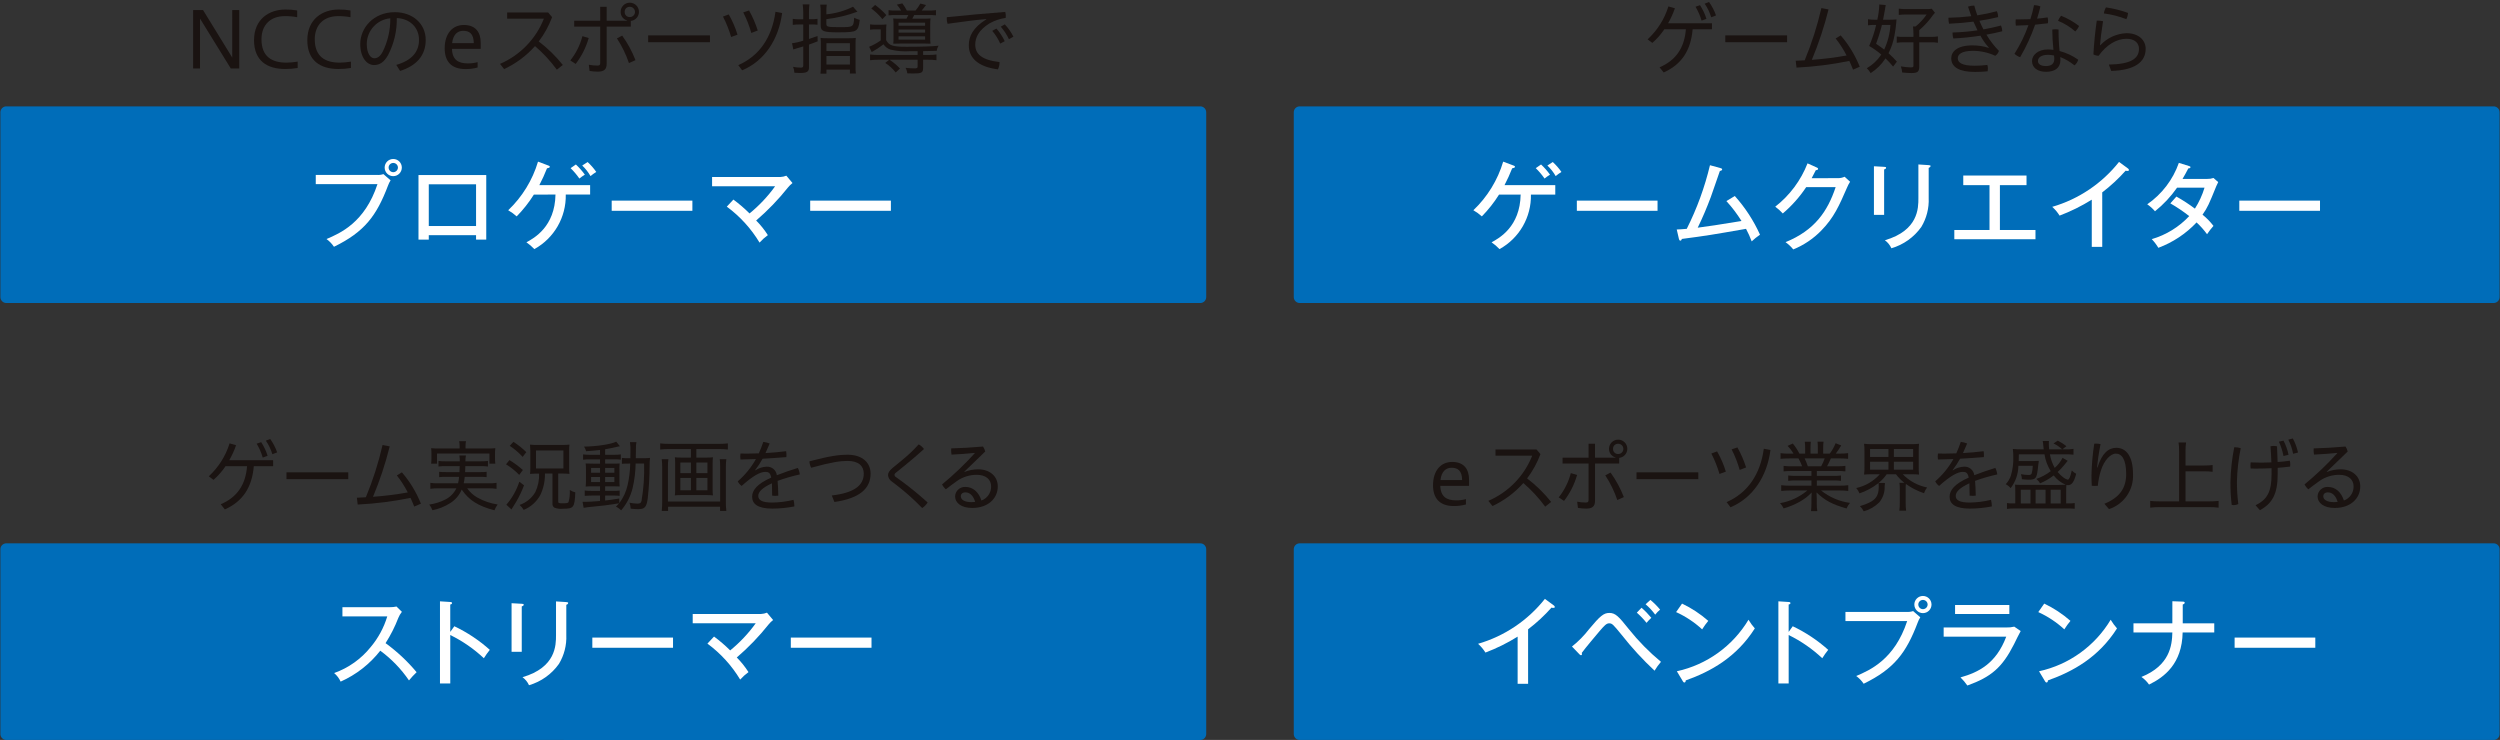
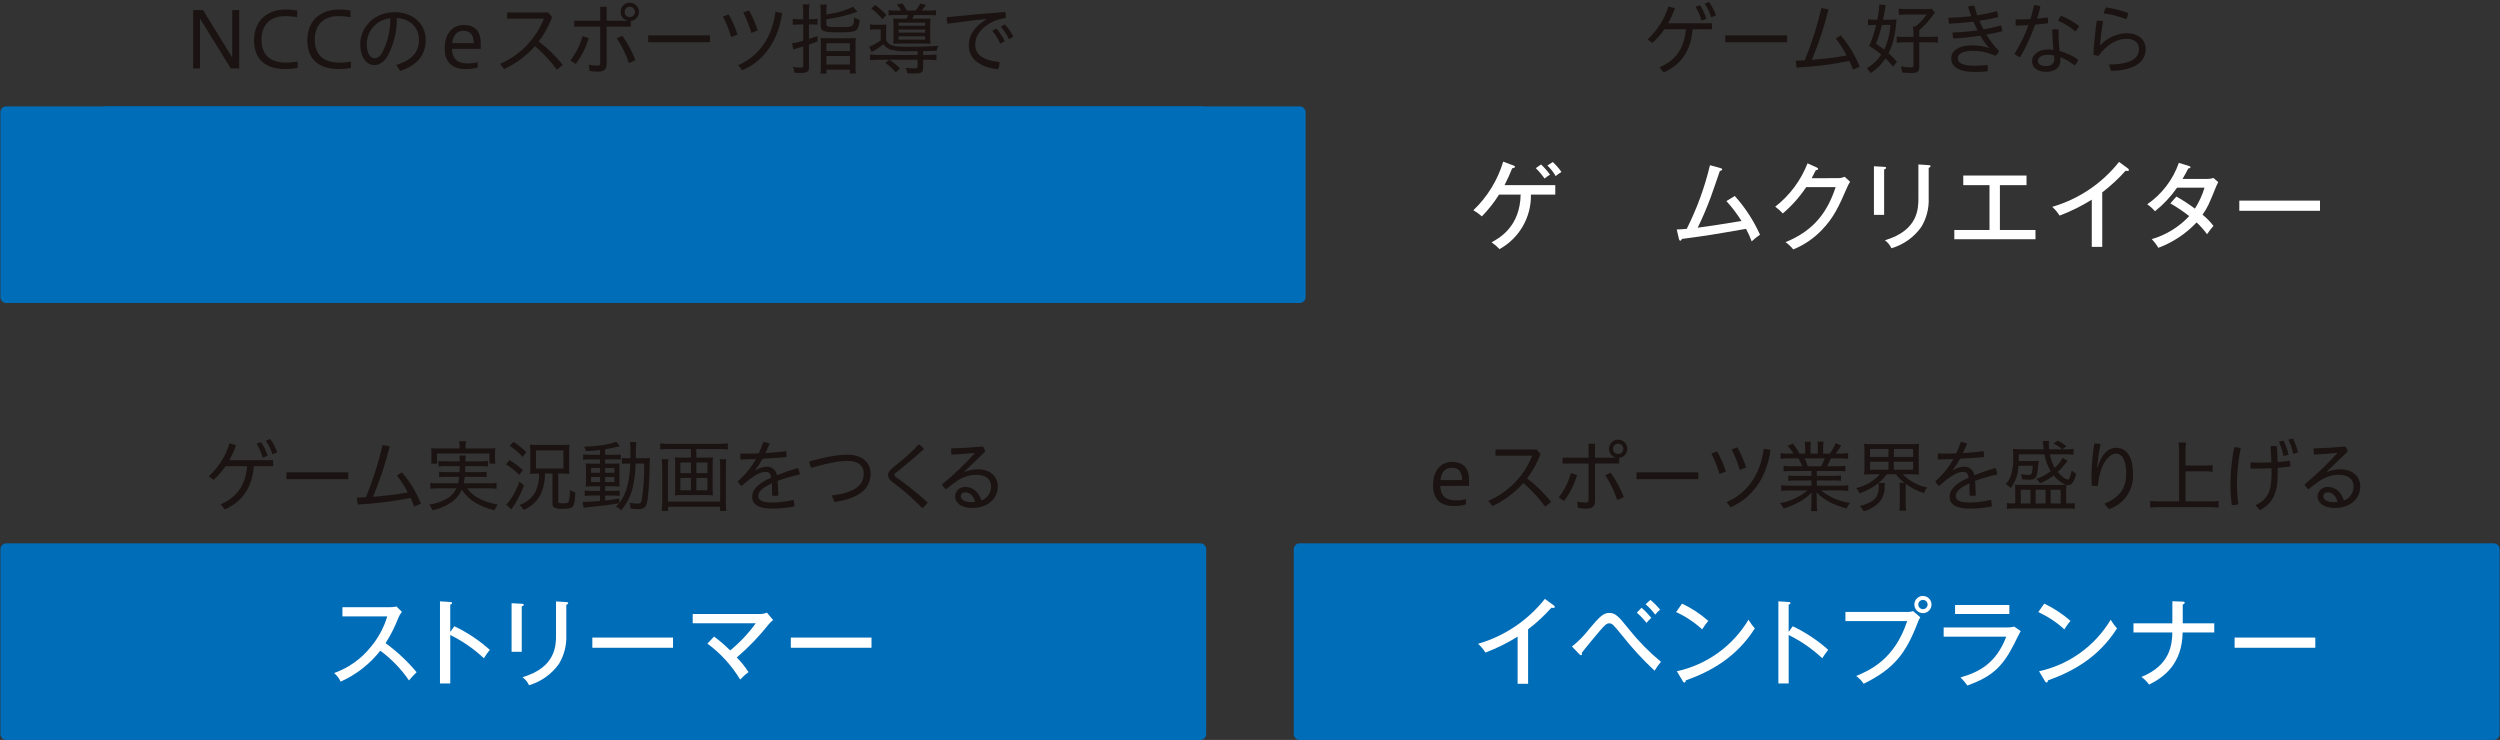
<svg xmlns="http://www.w3.org/2000/svg" id="_レイヤー_1" data-name="レイヤー_1" version="1.1" viewBox="0 0 598 177">
  <rect x="0" y="0" width="598" height="177" fill="#333333" stroke="none" />
  <defs>
    <style>
      .st0 {
        fill: #006db9;
      }

      .st1 {
        fill: #fff;
      }

      .st2 {
        fill: #1a1311;
      }
    </style>
  </defs>
  <g id="_グループ_3113" data-name="グループ_3113">
    <path id="_長方形_1831" data-name="長方形_1831" class="st0" d="M1.513,25.444h285.595c.783,0,1.418.635,1.418,1.418v44.2c0,.783-.635,1.418-1.418,1.418H1.513c-.782,0-1.416-.634-1.417-1.416V26.861c0-.783.634-1.417,1.417-1.417Z" />
    <path id="_パス_2813" data-name="パス_2813" class="st1" d="M90.158,41.846c.527.037,1.056-.031,1.556-.2l1.719,1.49c-.262.402-.474.834-.633,1.287-2.733,7.2-5.6,11.038-12.916,14.607-.479-.718-1.083-1.346-1.782-1.852,3.272-1.4,9.165-3.929,12.19-13.138h-14.762v-2.191l14.628-.003ZM96.116,40.062c.011,1.134-.9,2.063-2.034,2.074-1.134.011-2.063-.9-2.074-2.034s.9-2.063,2.034-2.074c.007,0,.013,0,.02,0,1.127-.003,2.046.905,2.055,2.032M92.957,40.06c-.009.614.48,1.118,1.094,1.128.002,0,.004,0,.006,0,.623,0,1.128-.505,1.13-1.128-.018-.617-.534-1.103-1.151-1.084-.591.018-1.066.493-1.084,1.084" />
    <path id="_パス_2814" data-name="パス_2814" class="st1" d="M102.563,56.254v1.063h-2.46v-15.447h16.21v15.443h-2.439v-1.059h-11.311ZM113.875,44.085h-11.312v9.98h11.311v-9.98Z" />
    <path id="_パス_2815" data-name="パス_2815" class="st1" d="M127.705,46.543c-1.179,1.881-2.557,3.63-4.111,5.216-.625-.559-1.306-1.051-2.032-1.469,3.351-3.187,5.81-7.196,7.133-11.628l2.462.927c.135.044.362.135.362.315,0,.224-.451.315-.677.362-.536,1.371-1.147,2.712-1.829,4.017h12.145v2.258h-5.825c.117,5.41-2.779,10.437-7.518,13.049-.571-.609-1.206-1.155-1.894-1.628,1.806-.993,6.818-3.7,6.953-11.422l-5.169.003ZM137.751,39.343c.794.739,1.513,1.556,2.144,2.438-.459.275-.897.584-1.31.925-.619-.893-1.322-1.725-2.1-2.483l1.266-.88ZM140.551,38.757c.78.708,1.477,1.504,2.076,2.371-.483.296-.943.628-1.376.993-.533-.936-1.202-1.787-1.985-2.527l1.285-.837Z" />
    <rect id="_長方形_1832" data-name="長方形_1832" class="st1" x="146.317" y="47.989" width="19.302" height="2.436" />
    <path id="_パス_2816" data-name="パス_2816" class="st1" d="M175.431,47.737c1.365,1.011,2.656,2.119,3.861,3.317,2.315-1.889,4.372-4.074,6.117-6.5h-15.079v-2.217h16.345c.488-.023.968-.128,1.42-.313l1.469,1.759c-.4.313-.763.669-1.084,1.063-2.28,2.869-4.827,5.514-7.609,7.9,1.06,1.06,1.999,2.233,2.8,3.5-.723.523-1.389,1.12-1.988,1.782-2.02-3.355-4.682-6.277-7.834-8.6l1.582-1.691Z" />
    <rect id="_長方形_1833" data-name="長方形_1833" class="st1" x="193.798" y="47.989" width="19.302" height="2.436" />
    <path id="_パス_2817" data-name="パス_2817" class="st2" d="M46.193,16.374V2.408h2.377l6.983,11.364V2.408h1.672v13.966h-2.023l-7.355-11.923v11.923h-1.654Z" />
    <path id="_パス_2818" data-name="パス_2818" class="st2" d="M71.202,16.262c-.994.169-2.002.249-3.01.241-4.327,0-7.427-2-7.427-6.89,0-5.05,3.622-7.334,7.5-7.334.946-.013,1.892.061,2.824.222v1.615c-.979-.182-1.974-.269-2.97-.258-3.418,0-5.573,2.1-5.573,5.533,0,4.2,2.544,5.59,5.963,5.59.902-.009,1.803-.09,2.692-.243v1.524Z" />
    <path id="_パス_2819" data-name="パス_2819" class="st2" d="M83.948,16.262c-.994.169-2.002.249-3.01.241-4.327,0-7.427-2-7.427-6.89,0-5.05,3.622-7.334,7.5-7.334.946-.013,1.892.061,2.824.222v1.615c-.979-.182-1.974-.269-2.97-.258-3.418,0-5.573,2.1-5.573,5.533,0,4.2,2.544,5.59,5.963,5.59.902-.009,1.803-.09,2.692-.243v1.524Z" />
    <path id="_パス_2820" data-name="パス_2820" class="st2" d="M94.788,15.521c3.656-1.041,5.44-3.084,5.44-5.963,0-3.1-2.305-5.108-5.315-5.237.054,3.073-.661,6.112-2.079,8.839-.984,1.782-2.079,2.4-3.361,2.4-1.744,0-3.3-1.839-3.3-5.033,0-3.863,3.173-7.614,8.283-7.614,4.142,0,7.375,2.656,7.375,6.648,0,3.753-2.269,6.185-6.13,7.408l-.913-1.448ZM93.357,4.377c-3.172.294-5.606,2.944-5.628,6.13,0,2.413.986,3.435,1.8,3.435.688,0,1.357-.373,1.988-1.524,1.245-2.496,1.876-5.252,1.842-8.041" />
    <path id="_パス_2821" data-name="パス_2821" class="st2" d="M114.242,16.15c-.95.259-1.931.385-2.915.373-3.421,0-4.959-1.9-4.959-4.959,0-3.492,1.837-5.59,4.587-5.59,2.862,0,4.03,1.8,4.03,4.233v1.486h-6.873c.074,2.62,1.524,3.473,3.77,3.473.797.014,1.592-.087,2.36-.3v1.284ZM113.332,10.319c-.038-2.284-1.058-2.953-2.544-2.953-1.245,0-2.415.8-2.637,2.953h5.181Z" />
    <path id="_パス_2822" data-name="パス_2822" class="st2" d="M133.195,16.671c-1.519-2.075-3.27-3.969-5.22-5.645-2.061,2.319-4.576,4.191-7.389,5.5l-.986-1.245c4.798-2.063,8.575-5.953,10.495-10.81h-8.785v-1.486h9.807l.946,1.115c-.773,2.084-1.849,4.042-3.194,5.812,2.142,1.632,4.076,3.522,5.757,5.626l-1.431,1.133Z" />
    <path id="_パス_2823" data-name="パス_2823" class="st2" d="M136.415,14.461c1.366-1.711,2.354-3.692,2.9-5.812l1.5.445c-.637,2.246-1.696,4.35-3.12,6.2l-1.28-.833ZM150.015,4.898c-.928-.242-1.571-1.086-1.558-2.045-.011-1.21.96-2.2,2.17-2.212,1.21-.011,2.2.96,2.212,2.17.011,1.125-.832,2.075-1.95,2.198v1.353h-5.774v8.9c0,1.412-.707,1.875-2.119,1.875-.659-.004-1.317-.06-1.968-.167l-.186-1.484c.673.133,1.357.2,2.043.2.485,0,.688-.129.688-.614V6.363h-6.225v-1.41h6.221V1.628h1.546v3.325h4.9v-.055ZM148.828,8.52c1.306,1.812,2.374,3.783,3.177,5.867l-1.562.7c-.706-2.082-1.672-4.067-2.877-5.906l1.262-.661ZM149.423,2.854c-.028.648.474,1.197,1.122,1.225.028.001.056.001.085,0,.677.019,1.241-.514,1.26-1.191.019-.677-.514-1.241-1.191-1.26-.023,0-.047,0-.07,0-.649-.018-1.19.494-1.208,1.143,0,.028,0,.055,0,.083" />
    <rect id="_長方形_1834" data-name="長方形_1834" class="st2" x="155.039" y="8.464" width="14.783" height="1.632" />
    <path id="_パス_2824" data-name="パス_2824" class="st2" d="M174.31,3.447c.881,1.531,1.586,3.157,2.1,4.847l-1.52.557c-.493-1.687-1.147-3.323-1.952-4.885l1.372-.519ZM187.086,3.113c-.834,6.352-4.214,11.46-9.563,13.708l-.929-1.245c4.959-2.157,8.06-6.538,8.9-12.761l1.592.298ZM179.176,2.501c.853,1.523,1.549,3.129,2.079,4.792l-1.541.593c-.474-1.702-1.121-3.351-1.93-4.921l1.392-.464Z" />
    <path id="_パス_2825" data-name="パス_2825" class="st2" d="M192.134,2.891c0-.615-.044-1.23-.131-1.839h1.617c-.08.603-.118,1.211-.112,1.82v1.727h.574c.491.008.983-.023,1.469-.093v1.414c-.494-.052-.99-.077-1.486-.074h-.557v3.474c.631-.205.965-.317,2.043-.7l.036,1.259c-.834.337-1.058.43-2.079.783v5.421c0,1.077-.466,1.376-2.157,1.376-.461,0-.76-.019-1.334-.057-.023-.486-.13-.964-.318-1.412.605.119,1.22.181,1.837.186.466,0,.6-.112.6-.5v-4.57c-.652.2-.69.222-1.431.428-.322.081-.638.181-.948.3l-.3-1.5c.912-.103,1.809-.309,2.675-.612v-3.863h-1.056c-.485-.007-.97.024-1.45.093v-1.45c.479.079.964.116,1.45.112h1.058v-1.723ZM197.667,3.429c2.217-.213,4.376-.829,6.371-1.82l1.058,1.19c-2.397.887-4.891,1.485-7.43,1.782v1.151c0,.688.3.762,3.323.762,3.122,0,3.2-.057,3.325-2.248.424.219.872.387,1.336.5-.165,1.558-.406,2.172-.965,2.544-.574.351-1.393.444-4.362.444-3.342,0-4.013-.279-4.013-1.634v-3.213c.009-.596-.028-1.192-.112-1.782h1.562c-.077.565-.108,1.136-.093,1.706v.618ZM196.349,10.52c.011-.484-.013-.969-.074-1.45.536.062,1.076.088,1.615.076h5.2c.539.013,1.079-.013,1.615-.076-.044.488-.062.979-.055,1.469v5.22c-.025.613,0,1.228.074,1.837h-1.427v-.946h-5.61v.965h-1.431c.071-.597.102-1.199.093-1.8v-5.295ZM197.687,12.209h5.61v-1.875h-5.61v1.875ZM197.687,15.441h5.61v-2.043h-5.61v2.043Z" />
    <path id="_パス_2826" data-name="パス_2826" class="st2" d="M217.723,12.249c-1.589.112-3.185-.019-4.735-.387-.678-.222-1.261-.668-1.653-1.264-.888.695-1.832,1.316-2.822,1.856l-.614-1.264c.979-.395,1.908-.905,2.767-1.52v-2.637h-1.243c-.435-.012-.87.013-1.3.074v-1.283c.466.077.939.108,1.412.093h1.132c.46.007.92-.017,1.376-.074-.066.548-.091,1.1-.074,1.651v2.119c.7,1.3,1.6,1.577,4.864,1.577,3.418,0,6.259-.091,7.671-.258-.235.373-.388.791-.447,1.228-.576.017-.612.017-3.251.072v.91h1.228c.657.012,1.314-.025,1.966-.11v1.374c-.658-.086-1.321-.123-1.985-.112h-1.209v1.949c0,1.152-.353,1.338-2.394,1.338-.464,0-.762,0-1.395-.038-.043-.466-.188-.916-.425-1.319.691.083,1.385.126,2.081.131.686,0,.815-.074.815-.447v-1.616h-6.72c.916.597,1.757,1.302,2.506,2.1l-1.02.946c-.702-.896-1.55-1.669-2.508-2.284l.965-.762h-2.6c-.664-.009-1.329.029-1.988.112v-1.372c.653.086,1.311.122,1.969.11h9.4v-.893h-1.769ZM209.323,1.183c.982.711,1.885,1.527,2.692,2.432l-.948.965c-.767-.962-1.66-1.818-2.654-2.544l.91-.853ZM215.544,2.521c-.29-.505-.633-.978-1.022-1.412l1.319-.3c.405.539.764,1.111,1.075,1.71h2.083c.437-.518.823-1.078,1.151-1.672l1.355.353c-.428.574-.707.946-1.041,1.319h1.617c.602.02,1.204-.011,1.8-.093v1.245c-.598-.062-1.199-.087-1.8-.074h-3.4c-.184.351-.277.555-.464.872h2.637c.891,0,1.338-.019,1.727-.057-.059.506-.084,1.015-.074,1.524v2.956c-.012.521.013,1.042.074,1.56-.373-.019-.836-.038-1.5-.038h-5.645c-.707,0-1.226.019-1.765.038.048-.475.067-.953.057-1.431v-3.12c.012-.496-.013-.993-.074-1.486.409.038.927.057,1.875.057h1.3c.169-.279.318-.571.445-.872h-2.877c-.62-.012-1.241.013-1.858.074v-1.245c.591.081,1.188.112,1.784.093h1.221ZM214.93,6.162h6.352v-.745h-6.349l-.003.745ZM214.93,7.794h6.352v-.724h-6.349l-.003.724ZM214.93,9.466h6.352v-.781h-6.349l-.003.781Z" />
    <path id="_パス_2827" data-name="パス_2827" class="st2" d="M235.892,4.561c-2.229.186-5.738.631-9.231,1.132-.132-.389-.2-.796-.2-1.207-.003-.125.003-.249.017-.373,4.754-.48,9.25-.908,13.987-1.262.117.467.154.95.108,1.429-1.356.192-2.665.633-3.861,1.3-2.544,1.579-3.435,3.342-3.435,5.089,0,2.229,1.5,3.677,5.812,4.178.011.605-.122,1.203-.389,1.746-4.773-.614-6.964-2.75-6.964-5.757,0-2.155,1-4.236,4.176-6.2l-.02-.075ZM238.343,6.828c.802.91,1.471,1.928,1.988,3.025l-1.077.578c-.483-1.104-1.128-2.131-1.913-3.046l1.002-.557ZM240.35,5.828c.827.879,1.522,1.874,2.062,2.953l-1.077.595c-.508-1.083-1.165-2.09-1.952-2.991l.967-.557Z" />
    <path id="_長方形_1835" data-name="長方形_1835" class="st0" d="M1.513,129.964h285.595c.783,0,1.418.635,1.418,1.418v44.2c0,.783-.635,1.418-1.418,1.418H1.513c-.782,0-1.416-.634-1.417-1.416v-44.203c0-.783.634-1.417,1.417-1.417Z" />
    <path id="_パス_2828" data-name="パス_2828" class="st1" d="M81.908,147.45v-2.212h11.4c.516.003,1.031-.049,1.535-.157l1.289,1.264c-.355.445-.644.939-.859,1.467-.811,2.107-1.832,4.126-3.048,6.028,2.754,2.001,5.249,4.336,7.427,6.953-.65.614-1.261,1.27-1.827,1.962-1.871-2.74-4.191-5.144-6.864-7.11-2.509,3.204-5.765,5.745-9.483,7.4-.362-.79-.893-1.491-1.556-2.053,3.442-1.222,6.475-3.38,8.757-6.232,1.799-2.146,3.143-4.634,3.952-7.315l-10.723.005Z" />
    <path id="_パス_2829" data-name="パス_2829" class="st1" d="M108.675,149.797c3.085,1.466,5.943,3.367,8.488,5.645-.518.638-.993,1.309-1.422,2.009-2.386-2.242-5.096-4.115-8.037-5.554v11.582h-2.462v-19.64l2.485.157c.271.023.4.091.4.271,0,.25-.271.292-.428.339v6.549l.976-1.358Z" />
    <path id="_パス_2830" data-name="パス_2830" class="st1" d="M124.802,144.423c.273.023.474.023.474.226,0,.248-.315.362-.474.406v10.859h-2.434v-11.626l2.434.135ZM135.46,144.017c.36.023.451.091.451.205,0,.292-.318.381-.451.451v7.224c.105,2.425-.507,4.828-1.761,6.907-1.744,2.458-4.266,4.255-7.159,5.1-.342-.764-.879-1.425-1.556-1.918,8.014-2.347,8.014-7.675,8.014-10.046v-8.08l2.462.157Z" />
    <rect id="_長方形_1836" data-name="長方形_1836" class="st1" x="141.685" y="152.509" width="19.302" height="2.436" />
    <path id="_パス_2831" data-name="パス_2831" class="st1" d="M170.796,152.259c1.367,1.011,2.658,2.121,3.864,3.319,2.315-1.889,4.372-4.074,6.117-6.5h-15.082v-2.214h16.345c.488-.024.968-.13,1.42-.316l1.469,1.759c-.4.313-.763.669-1.084,1.063-2.28,2.869-4.827,5.514-7.609,7.9,1.06,1.06,1.999,2.233,2.8,3.5-.723.523-1.389,1.12-1.988,1.782-2.02-3.355-4.682-6.277-7.834-8.6l1.582-1.693Z" />
    <rect id="_長方形_1837" data-name="長方形_1837" class="st1" x="189.162" y="152.509" width="19.302" height="2.436" />
    <path id="_パス_2832" data-name="パス_2832" class="st2" d="M60.71,111.515c-.428,5.072-2.637,8.414-6.926,10.344l-.986-1.245c3.92-1.651,5.963-4.68,6.3-9.1h-5.149c-.81,1.212-1.777,2.311-2.877,3.268l-1.132-.853c2.325-2.14,4.042-4.857,4.976-7.876l1.558.447c-.432,1.242-.979,2.442-1.632,3.584h10.493v1.431h-4.625ZM62.473,105.758c.659,1.015,1.178,2.114,1.543,3.268l-1.171.428c-.338-1.166-.825-2.283-1.448-3.325l1.076-.371ZM64.628,104.996c.709.986,1.272,2.069,1.672,3.215l-1.151.444c-.345-1.159-.871-2.257-1.56-3.251l1.039-.408Z" />
    <rect id="_長方形_1838" data-name="長方形_1838" class="st2" x="68.522" y="112.984" width="14.783" height="1.632" />
    <path id="_パス_2833" data-name="パス_2833" class="st2" d="M99.084,121.173c-.279-.707-.574-1.412-.891-2.079-4.163.855-8.385,1.388-12.63,1.594l-.2-1.632c.722-.038,1.446-.055,2.153-.112,1.68-4.047,3.015-8.229,3.992-12.5l1.71.334c-1.02,4.115-2.356,8.145-3.994,12.055,2.789-.199,5.566-.547,8.319-1.041-.737-1.438-1.613-2.801-2.616-4.068l1.207-.741c1.925,2.229,3.463,4.764,4.551,7.5l-1.601.69Z" />
    <path id="_パス_2834" data-name="パス_2834" class="st2" d="M111.743,116.806c.647.907,1.483,1.661,2.451,2.212,1.5.845,3.143,1.405,4.847,1.651-.321.425-.577.894-.762,1.393-3.918-1.02-6.109-2.413-7.838-4.957-.566,1.357-1.546,2.5-2.8,3.268-1.284.814-2.708,1.381-4.2,1.672-.184-.488-.441-.946-.762-1.357,1.369-.186,2.695-.607,3.92-1.245,1.119-.576,2.019-1.502,2.563-2.637h-4.44c-.596-.004-1.191.034-1.782.112v-1.429c.571.094,1.149.131,1.727.11h4.9c.132-.504.213-1.021.241-1.541h-3.154c-.534-.012-1.069.013-1.6.074v-1.281c.531.062,1.066.087,1.6.074h3.249c.038-.688.057-.874.057-1.431h-3.325c-.584-.015-1.167.016-1.746.093v-1.336c.578.079,1.162.11,1.746.093h3.344c.02-.466-.011-.933-.093-1.393h1.56c-.089.459-.127.926-.112,1.393h3.622c.589.018,1.179-.013,1.763-.093v1.338c-.584-.076-1.174-.108-1.763-.093h-3.641c-.017.7-.036,1.022-.055,1.431h3.567c.527.012,1.054-.013,1.577-.074v1.281c-.523-.061-1.05-.086-1.577-.074h-3.66c-.047.518-.128,1.033-.241,1.541h6.111c.584.02,1.168-.017,1.744-.11v1.429c-.591-.078-1.186-.115-1.782-.112l-5.256-.002ZM109.943,106.667c.001-.38-.036-.759-.112-1.132h1.634c-.077.372-.114.752-.112,1.132v.612h5.254c.626.007,1.253-.017,1.877-.072-.054.418-.079.84-.074,1.262v1.151c-.008.428.017.857.074,1.281h-1.412v-2.415h-12.537v2.415h-1.41c.058-.424.082-.853.074-1.281v-1.135c.006-.427-.019-.854-.074-1.278.623.056,1.249.08,1.875.072h4.94l.003-.612Z" />
    <path id="_パス_2835" data-name="パス_2835" class="st2" d="M121.858,110.048c1.139.697,2.215,1.492,3.215,2.377l-.874,1.168c-.941-.971-2.002-1.82-3.156-2.525l.815-1.02ZM125.351,116.083c-.504,1.328-1.113,2.614-1.82,3.846q-.167.3-.872,1.412-.148.239-.315.519l-1.226-1.132c1.394-1.605,2.449-3.476,3.1-5.5l1.133.855ZM122.809,105.683c1.112.712,2.145,1.54,3.082,2.47l-.872,1.132c-.913-1.006-1.95-1.892-3.086-2.637l.876-.965ZM128.23,113.278c-.353,0-.817.019-1.448.074q.017-.167.055-.557,0-.055.019-1.075v-3.827c0-.3-.019-.8-.074-1.541.586.068,1.176.093,1.765.074h5.98c.564.016,1.128-.009,1.689-.074-.067.517-.093,1.039-.076,1.56v3.937c-.016.501.009,1.003.076,1.5-.614-.055-1.171-.074-1.541-.074h-1.152v6.687c0,.37.146.425,1.077.425s1.245-.055,1.391-.277c.268-.947.37-1.933.3-2.915.4.272.847.467,1.319.576-.15,3.622-.373,3.918-2.953,3.918-.693.086-1.396-.003-2.045-.258-.336-.217-.515-.609-.461-1.005v-7.15h-1.8c.032,1.778-.349,3.54-1.113,5.146-.88,1.601-2.282,2.852-3.973,3.545-.259-.449-.592-.85-.986-1.187,1.579-.539,2.914-1.625,3.764-3.061.655-1.386.967-2.909.91-4.441h-.723ZM128.211,112.052h6.558v-4.307h-6.559v4.307Z" />
    <path id="_パス_2836" data-name="パス_2836" class="st2" d="M143.526,107.632c-1.151.131-1.99.205-3.327.3-.099-.394-.269-.766-.5-1.1,3.12-.055,6.443-.559,7.707-1.187l.874,1.094c-.227.026-.451.07-.671.131-.982.241-1.856.425-2.858.593v1.319h2.136c.539.021,1.08-.01,1.613-.093v1.264c-.466-.071-.939-.096-1.41-.074h-2.338v1.02h1.892c.762,0,1.151,0,1.579-.038-.059.524-.077,1.052-.055,1.579v2.229c-.013.564.005,1.129.055,1.691-.5-.019-.855-.038-1.653-.038h-1.818v1.1h1.8c.558.017,1.117-.008,1.672-.074v1.264c-.473-.069-.951-.094-1.429-.076h-2.043v1.19c.984-.112,1.613-.205,3.378-.485v1.115c.961-1.272,1.639-2.735,1.988-4.291.39-1.701.602-3.437.633-5.182h-.354c-.726,0-1.132.019-1.636.057v-1.412c.506.061,1.015.085,1.524.074h.5c0-.595.017-.965.017-1.577.039-.757.002-1.517-.11-2.267h1.541c-.09.471-.127.951-.112,1.431q0,.313-.036,2.413h1.746c.552.009,1.104-.016,1.653-.074-.067.629-.098,1.261-.093,1.894-.007,2.587-.156,5.172-.447,7.743-.279,2.157-.7,2.62-2.322,2.62-.589-.008-1.178-.045-1.763-.112-.022-.487-.115-.969-.277-1.429.605.127,1.219.201,1.837.22.707,0,.872-.11,1.039-.667.499-2.944.705-5.93.614-8.915h-2.024c-.032,1.977-.274,3.945-.724,5.87-.481,1.97-1.424,3.796-2.75,5.33-.352-.375-.774-.678-1.243-.891.37-.373.483-.483.762-.8-2.936.466-3.808.578-7.5.931-.331.03-.659.08-.984.148l-.26-1.448c.315.017.54.017.779.017.652,0,1.746-.074,3.4-.2v-1.3h-2.01c-.555,0-1.187.038-1.651.076v-1.283c.553.079,1.112.11,1.67.093h1.99v-1.1h-1.71c-.779,0-1.245.019-1.727.057.063-.568.087-1.139.074-1.71v-2.21c.012-.534-.013-1.069-.074-1.6.483.019.984.038,1.746.038h1.691v-1.02h-2.435c-.54-.015-1.08.015-1.615.091v-1.281c.541.075,1.088.106,1.634.093h2.415v-1.151ZM141.388,113.074h2.138v-1.151h-2.137v1.151ZM141.388,115.303h2.138v-1.203h-2.137v1.203ZM144.751,113.074h2.208v-1.151h-2.21l.002,1.151ZM144.751,115.303h2.208v-1.203h-2.21l.002,1.203Z" />
    <path id="_パス_2837" data-name="パス_2837" class="st2" d="M169.037,109.453c.501.009,1.002-.016,1.5-.074-.056.437-.081.878-.074,1.319v6.5c-.007.435.017.869.074,1.3-.523-.059-1.05-.084-1.577-.074h-5.957c-.527-.01-1.055.015-1.579.074.056-.431.081-.865.074-1.3v-6.5c.007-.441-.018-.882-.074-1.319.498.058.999.083,1.5.074h2.339v-2.038h-5.344c-.668-.003-1.336.033-2,.11v-1.467c.659.08,1.322.118,1.985.112h12.2c.668.004,1.336-.034,2-.112v1.467c-.66-.077-1.324-.114-1.988-.11h-5.549v2.043l2.47-.005ZM173.737,109.842c-.079.641-.116,1.287-.112,1.933v8.17c-.009.757.028,1.514.112,2.267h-1.5v-1h-12.431v1h-1.522c.086-.758.124-1.521.112-2.284v-8.173c.004-.639-.033-1.278-.112-1.913h1.6c-.087.566-.125,1.138-.112,1.71v8.412h12.483v-8.431c.013-.565-.018-1.131-.093-1.691h1.575ZM162.743,113.167h2.525v-2.525h-2.526v2.525ZM162.743,117.267h2.525v-2.952h-2.526v2.952ZM166.568,113.167h2.654v-2.525h-2.655v2.525ZM166.568,117.267h2.654v-2.952h-2.655v2.952Z" />
    <path id="_パス_2838" data-name="パス_2838" class="st2" d="M180.693,112.5c.788-.529,1.707-.83,2.655-.87,1.235-.083,2.32.814,2.47,2.043,1.615-.631,3.38-1.245,5.031-1.744.245.488.403,1.015.466,1.558-1.804.392-3.579.907-5.313,1.541.093,1.152.148,2.229.167,3.529-.246.039-.494.058-.743.057-.242,0-.485-.018-.724-.057,0-1.226-.017-2.1-.055-2.953-2.358,1.1-3.27,2.062-3.27,3.029,0,1,.931,1.579,3.342,1.579,1.716-.02,3.425-.239,5.091-.652.128.473.195.96.2,1.45v.129c-1.738.341-3.504.515-5.275.519-3.416,0-4.826-1.077-4.826-2.841,0-1.522,1.171-3.084,4.568-4.568-.222-1.132-.633-1.374-1.393-1.374-1.19,0-2.862.834-5.683,3.361-.4-.28-.72-.659-.929-1.1,1.747-1.511,3.218-3.315,4.348-5.33-1.245.055-2.47.091-3.7.11-.073-.474-.073-.957,0-1.431.538.019,1.058.019,1.6.019.929,0,1.858-.018,2.786-.055.408-.896.767-1.813,1.077-2.747.523.058,1.035.188,1.522.389-.315.762-.686,1.6-1,2.286,1.632-.093,3.3-.243,4.94-.447.052.313.077.629.074.946.003.156-.004.311-.019.466-1.9.148-3.789.294-5.685.387-.523.949-1.118,1.856-1.78,2.714l.058.057Z" />
    <path id="_パス_2839" data-name="パス_2839" class="st2" d="M198.961,118.516c5.182-.593,7.652-2.322,7.652-5.22,0-1.8-1.207-3.044-3.882-3.044-1.708,0-3.882.3-8.691,1.634-.259-.474-.405-1.001-.426-1.54,4.845-1.283,7.165-1.579,9.081-1.579,3.751,0,5.552,2.04,5.552,4.53,0,3.586-2.675,5.925-8.655,6.78l-.631-1.561Z" />
    <path id="_パス_2840" data-name="パス_2840" class="st2" d="M215.574,110.234c1.496-1.199,2.893-2.515,4.178-3.937.502.267.935.648,1.262,1.113-1.427,1.3-2.858,2.525-4.456,3.827l-2.248,1.82c-.194.116-.324.314-.353.538.026.221.158.415.353.521l1.412,1.02c2.14,1.579,4.198,3.265,6.166,5.053-.328.537-.773.993-1.3,1.336-1.818-1.874-3.76-3.623-5.812-5.237l-1.431-1.094c-.532-.334-.875-.898-.927-1.524,0-.538.239-1.02,1.094-1.744l2.062-1.692Z" />
    <path id="_パス_2841" data-name="パス_2841" class="st2" d="M230.703,112.889c1.045-.419,2.161-.633,3.287-.631,2.692,0,4.68,1.6,4.68,4.1,0,2.841-2.284,5.144-6.111,5.144-2.637,0-4.1-1.206-4.1-2.8.063-1.294,1.163-2.291,2.457-2.228.004,0,.009,0,.013,0,1.784,0,3.177,1.207,3.827,3.249,1.409-.513,2.34-1.861,2.32-3.361,0-1.653-1.226-2.786-3.435-2.786-1.686-.007-3.333.505-4.717,1.467-.929.65-1.875,1.374-2.675,2-.376-.328-.685-.726-.91-1.171,2.795-2.296,5.415-4.797,7.838-7.482l-.038-.055c-1.744.184-3.509.313-5.533.406-.059-.337-.09-.678-.093-1.02-.003-.156.003-.311.019-.466,2.339-.053,4.847-.2,7.614-.445.241.363.417.766.519,1.19l-5,4.828.038.06ZM230.925,117.774c-.686,0-1.1.389-1.1.927,0,.836.91,1.412,2.563,1.412.292.003.583-.015.872-.055-.461-1.56-1.336-2.284-2.339-2.284" />
-     <path id="_長方形_1839" data-name="長方形_1839" class="st0" d="M310.887,25.444h285.595c.783,0,1.418.635,1.418,1.418v44.2c0,.783-.635,1.418-1.418,1.418h-285.595c-.782,0-1.416-.634-1.417-1.416V26.861c0-.783.634-1.417,1.417-1.417Z" />
+     <path id="_長方形_1839" data-name="長方形_1839" class="st0" d="M310.887,25.444c.783,0,1.418.635,1.418,1.418v44.2c0,.783-.635,1.418-1.418,1.418h-285.595c-.782,0-1.416-.634-1.417-1.416V26.861c0-.783.634-1.417,1.417-1.417Z" />
    <path id="_パス_2842" data-name="パス_2842" class="st1" d="M358.573,46.543c-1.179,1.881-2.557,3.63-4.111,5.216-.625-.559-1.306-1.051-2.032-1.469,3.351-3.187,5.81-7.195,7.133-11.627l2.462.927c.135.044.362.135.362.315,0,.224-.451.315-.677.362-.536,1.371-1.147,2.712-1.829,4.017h12.142v2.258h-5.825c.117,5.41-2.779,10.437-7.518,13.049-.571-.609-1.206-1.155-1.894-1.628,1.806-.993,6.818-3.7,6.953-11.422l-5.166.002ZM368.619,39.343c.794.739,1.513,1.556,2.144,2.438-.459.275-.897.584-1.31.925-.619-.893-1.322-1.725-2.1-2.483l1.266-.88ZM371.419,38.757c.78.708,1.477,1.504,2.076,2.371-.483.296-.943.628-1.376.993-.533-.936-1.202-1.787-1.985-2.527l1.285-.837Z" />
-     <rect id="_長方形_1840" data-name="長方形_1840" class="st1" x="377.181" y="47.989" width="19.302" height="2.436" />
    <path id="_パス_2843" data-name="パス_2843" class="st1" d="M414.964,46.882c2.474,2.757,4.507,5.879,6.028,9.256-.705.478-1.37,1.013-1.988,1.6-.381-1.03-.833-2.033-1.353-3-8.4,1.465-9.326,1.623-15.352,2.415-.114.339-.2.406-.362.406-.18,0-.294-.182-.339-.406l-.521-2.259c.612-.023,1.107-.044,2.394-.157,2.436-4.84,4.299-9.948,5.554-15.219l2.483.679c.271.068.43.157.43.315,0,.294-.406.362-.542.383-.36.972-1.829,5.351-2.167,6.232-.925,2.483-1.964,4.945-3.137,7.336,2.415-.292,5.055-.722,10.475-1.6-1.055-1.696-2.264-3.29-3.613-4.763l2.01-1.218Z" />
    <path id="_パス_2844" data-name="パス_2844" class="st1" d="M439.697,42.614c.531-.002,1.055-.118,1.537-.339l1.308,1.2c-.284.435-.526.897-.722,1.378-1.9,4.356-3.137,7.2-6.164,10.293-1.898,1.954-4.182,3.492-6.706,4.517-.535-.661-1.157-1.247-1.85-1.74,6.93-2.824,10.046-7.315,11.987-13.162h-7.042c-1.564,2.35-3.449,4.471-5.6,6.3-.547-.599-1.152-1.143-1.806-1.623,3.461-2.695,6.129-6.276,7.722-10.363l2.212.993c.114.044.317.135.317.339,0,.226-.341.294-.542.294-.229.472-.362.745-.995,1.92l6.344-.007Z" />
    <path id="_パス_2845" data-name="パス_2845" class="st1" d="M450.683,39.905c.273.023.474.023.474.226,0,.248-.315.362-.474.406v10.859h-2.438v-11.626l2.438.135ZM461.341,39.499c.36.023.451.091.451.205,0,.292-.317.381-.451.451v7.224c.105,2.425-.507,4.828-1.761,6.907-1.744,2.458-4.266,4.255-7.159,5.1-.342-.764-.879-1.425-1.556-1.918,8.014-2.347,8.014-7.675,8.014-10.046v-8.082l2.462.159Z" />
    <path id="_パス_2846" data-name="パス_2846" class="st1" d="M478.376,55.014h8.511v2.212h-19.414v-2.212h8.418v-10.727h-6.276v-2.3h15.128v2.3h-6.367v10.727Z" />
    <path id="_パス_2847" data-name="パス_2847" class="st1" d="M502.858,59.051h-2.506v-11.288c-2.436,1.519-5.015,2.796-7.7,3.814-.484-.78-1.077-1.487-1.761-2.1,6.316-1.833,11.903-5.591,15.983-10.749l2.17,1.6c.122.08.197.216.2.362,0,.159-.2.2-.362.2-.145.002-.29-.02-.428-.066-1.696,1.906-3.571,3.645-5.6,5.192l.004,13.035Z" />
    <path id="_パス_2848" data-name="パス_2848" class="st1" d="M520.595,47.016c1.538.863,3.017,1.828,4.426,2.889.993-1.556,1.767-3.242,2.3-5.01h-6.57c-1.482,2.124-3.26,4.024-5.281,5.643-.54-.637-1.163-1.199-1.852-1.67,3.506-2.421,6.154-5.891,7.563-9.912l2.394.747c.248.066.383.133.383.294,0,.271-.406.292-.519.292-.428.813-.9,1.717-1.378,2.506h5.914c.506.018,1.012-.059,1.49-.226l1.13.993c-.168.307-.319.624-.451.948-1.761,4.335-2.079,5.1-3.3,6.841.978.787,1.857,1.688,2.618,2.686-.56.623-1.073,1.288-1.533,1.988-.743-1.019-1.583-1.964-2.508-2.822-2.541,2.699-5.669,4.777-9.142,6.073-.449-.748-.979-1.445-1.581-2.076,3.428-.999,6.523-2.902,8.962-5.51-1.428-1.125-2.937-2.143-4.515-3.046l1.45-1.628Z" />
    <rect id="_長方形_1841" data-name="長方形_1841" class="st1" x="535.643" y="47.989" width="19.302" height="2.436" />
    <path id="_パス_2849" data-name="パス_2849" class="st2" d="M404.88,6.995c-.428,5.072-2.637,8.414-6.926,10.344l-.991-1.244c3.92-1.651,5.963-4.68,6.3-9.1h-5.146c-.81,1.212-1.777,2.311-2.877,3.268l-1.132-.853c2.325-2.14,4.042-4.857,4.976-7.876l1.558.447c-.432,1.242-.979,2.442-1.632,3.584h10.492v1.431h-4.622ZM406.643,1.238c.659,1.015,1.178,2.114,1.543,3.268l-1.171.428c-.338-1.166-.825-2.283-1.448-3.325l1.076-.371ZM408.798.476c.709.986,1.272,2.069,1.672,3.215l-1.152.444c-.345-1.159-.871-2.257-1.56-3.251l1.04-.408Z" />
    <rect id="_長方形_1842" data-name="長方形_1842" class="st2" x="412.693" y="8.464" width="14.783" height="1.632" />
    <path id="_パス_2850" data-name="パス_2850" class="st2" d="M443.25,16.654c-.279-.707-.574-1.412-.891-2.079-4.163.855-8.385,1.388-12.63,1.594l-.2-1.632c.722-.038,1.446-.055,2.153-.112,1.68-4.047,3.015-8.229,3.992-12.5l1.71.334c-1.02,4.115-2.356,8.145-3.994,12.055,2.789-.199,5.566-.547,8.319-1.041-.737-1.438-1.613-2.801-2.616-4.068l1.206-.741c1.925,2.229,3.463,4.764,4.551,7.5l-1.6.69Z" />
    <path id="_パス_2851" data-name="パス_2851" class="st2" d="M452.829,15.931c-.562-.695-1.169-1.353-1.818-1.968-.915,1.418-2.126,2.622-3.55,3.528-.249-.433-.561-.827-.927-1.168,1.393-.808,2.58-1.927,3.471-3.268-.9-.777-1.871-1.467-2.9-2.062.715-1.621,1.274-3.307,1.67-5.034h-.5c-.485,0-.969.031-1.45.093v-1.448c.53.08,1.065.116,1.6.11h.631c.257-1.122.413-2.266.466-3.416.001-.074-.005-.149-.019-.222l1.558.129c-.053.224-.11.576-.184,1.132-.11.669-.3,1.708-.447,2.377h1.6c.539.012,1.079-.013,1.615-.074q-.019.279-.074.91c-.09,1.01-.232,2.015-.425,3.01-.263,1.454-.739,2.861-1.412,4.176.712.622,1.38,1.293,2,2.007l-.905,1.188ZM450.153,5.959q-.055.224-.148.612c-.349,1.32-.764,2.622-1.245,3.9.986.667,1.338.929,1.933,1.393.865-1.858,1.373-3.861,1.5-5.906h-2.04ZM457.695,8.095c0-.59-.037-1.18-.112-1.765h.631c1.015-.819,1.903-1.782,2.637-2.86h-4.831c-.614-.001-1.227.03-1.837.093v-1.5c.627.086,1.259.123,1.892.112h4.551c.485.023.97-.008,1.448-.093l.764.965c-.383.428-.737.882-1.06,1.357-.802,1.02-1.704,1.958-2.692,2.8v1.615h2.786c.56.019,1.12-.018,1.672-.112v1.524c-.552-.092-1.112-.13-1.672-.112h-2.786v5.738c0,1.319-.373,1.617-1.952,1.617-.461,0-1.319-.057-2.134-.131-.041-.501-.148-.994-.317-1.467.767.139,1.543.22,2.322.241.557,0,.688-.074.688-.37v-5.628h-2.284c-.572-.007-1.144.03-1.71.112v-1.5c.553.082,1.113.113,1.672.093h2.322l.002-.729Z" />
    <path id="_パス_2852" data-name="パス_2852" class="st2" d="M475.74,11.396c-.791-.865-1.471-1.826-2.024-2.86-2.147.34-4.31.563-6.481.669-.12-.379-.183-.774-.184-1.171v-.26c1.996-.051,3.986-.224,5.961-.519-.334-.688-.652-1.374-.965-2.081-1.858.241-3.789.409-5.834.5-.099-.414-.148-.838-.146-1.264v-.167c1.825-.03,3.647-.154,5.459-.37-.279-.762-.54-1.522-.779-2.286.482-.17.989-.257,1.5-.258.2.779.447,1.558.724,2.341,1.576-.246,3.138-.575,4.68-.984.198.444.3.924.3,1.41-1.486.354-2.972.65-4.477.874.284.704.607,1.392.967,2.06,1.429-.26,2.822-.557,4.2-.927.187.434.288.9.3,1.372-1.264.318-2.508.6-3.789.819.839,1.408,1.843,2.711,2.989,3.882-.15.478-.457.891-.872,1.171-1.665-.771-3.476-1.177-5.311-1.19-2.862,0-3.66.929-3.66,1.782,0,1.058,1.058,1.784,4.011,1.784,1.024,0,2.048-.062,3.065-.186.093.294.137.602.131.91,0,.205-.018.41-.057.612-1.025.104-2.054.153-3.084.148-3.715,0-5.626-1.151-5.626-3.268,0-1.524,1.338-3.082,5.033-3.082,1.335-.011,2.663.189,3.935.593l.034-.054Z" />
    <path id="_パス_2853" data-name="パス_2853" class="st2" d="M486.544,1.238c.522,0,1.039.101,1.522.3-.222.986-.483,1.952-.8,2.917.872-.074,1.71-.167,2.525-.3.075.292.112.592.112.893-.003.174-.016.347-.038.519-.982.131-2.024.243-3.065.337-.941,2.703-2.141,5.308-3.584,7.779-.504-.173-.966-.451-1.355-.815,1.371-2.15,2.492-4.45,3.342-6.854-1.02.057-2.023.095-3.01.112-.053-.282-.077-.568-.074-.855,0-.2.019-.425.038-.631h.855c.872,0,1.763-.019,2.654-.055.355-1.097.647-2.214.874-3.344M497.106,14.28c-.143.536-.456,1.011-.891,1.355-1.025-.833-2.171-1.504-3.4-1.988.019.279.038.5.038.688,0,1.949-1.374,2.841-3.454,2.841-2.007,0-3.342-.984-3.342-2.582,0-1.372,1.393-2.767,3.77-2.767.453.004.906.035,1.355.093-.174-1.61-.266-3.228-.277-4.847.25-.052.505-.077.76-.074.25-.003.5.021.745.074-.016,1.712.064,3.424.241,5.127,1.599.419,3.108,1.124,4.456,2.081M489.902,13.11c-1.784,0-2.432.779-2.432,1.484,0,.745.722,1.206,1.892,1.206,1.393,0,2.026-.593,2.026-1.744-.003-.261-.021-.521-.055-.779-.47-.102-.95-.158-1.431-.167M497.312,6.22c-.215.49-.525.932-.912,1.3-1.218-1.078-2.612-1.937-4.121-2.542.178-.437.422-.844.724-1.207,1.547.606,2.998,1.432,4.31,2.451" />
    <path id="_パス_2854" data-name="パス_2854" class="st2" d="M504.439,15.445c5.182-.093,7.205-1.374,7.205-3.77,0-1.357-1-2.4-2.989-2.4-2.322,0-4.737,1.393-6.668,4.068-.436-.008-.864-.123-1.245-.334.148-2.695.428-5.463.8-8.06.104-.016.21-.023.315-.019.401.005.8.054,1.19.146-.408,2.546-.631,4.5-.724,5.724l.074.017c1.624-1.749,3.874-2.784,6.259-2.879,2.915,0,4.587,1.672,4.587,3.734,0,3.192-2.656,5.144-8.244,5.292l-.56-1.519ZM509.026,3.094c-.039.521-.177,1.03-.406,1.5-1.725-.684-3.529-1.145-5.37-1.374.057-.515.227-1.01.5-1.45,1.798.257,3.565.699,5.273,1.319" />
    <path id="_長方形_1843" data-name="長方形_1843" class="st0" d="M310.887,129.964h285.6c.783,0,1.417.634,1.417,1.417v44.2c0,.783-.635,1.418-1.418,1.418h-285.599c-.782,0-1.416-.633-1.417-1.415v-44.203c0-.783.634-1.417,1.417-1.417Z" />
    <path id="_パス_2855" data-name="パス_2855" class="st1" d="M365.523,163.57h-2.506v-11.288c-2.436,1.519-5.015,2.796-7.7,3.814-.484-.78-1.077-1.487-1.761-2.1,6.316-1.833,11.903-5.591,15.983-10.749l2.17,1.6c.122.08.197.216.2.362,0,.159-.2.2-.362.2-.145.002-.29-.02-.428-.066-1.696,1.906-3.571,3.645-5.6,5.192l.004,13.035Z" />
    <path id="_パス_2856" data-name="パス_2856" class="st1" d="M376.015,154.651c1.535-1.218,2.915-2.621,4.108-4.176,2.618-3.139,3.478-3.861,4.83-3.861,1.469,0,2.237.834,4.652,3.861,2.292,2.868,4.872,5.493,7.7,7.834-.575.659-1.089,1.369-1.535,2.121-2.842-2.654-5.476-5.522-7.88-8.579-2.032-2.483-2.256-2.752-2.98-2.752-.654,0-1.128.519-2.28,1.85-.7.834-3.363,3.973-4.267,5.213.03.095.046.194.047.294.013.136-.086.258-.223.271-.016.002-.032.002-.048,0-.114,0-.271-.133-.385-.271l-1.739-1.805ZM392.654,145.374c.848.737,1.632,1.544,2.345,2.413-.414.369-.798.77-1.149,1.2-.702-.879-1.479-1.695-2.324-2.438l1.128-1.175ZM394.775,143.499c.848.699,1.627,1.478,2.326,2.326-.44.35-.835.753-1.175,1.2-.666-.916-1.438-1.75-2.3-2.485l1.149-1.041Z" />
    <path id="_パス_2857" data-name="パス_2857" class="st1" d="M402.346,144.381c2.272,1.083,4.383,2.473,6.276,4.132-.541.638-1.031,1.318-1.467,2.032-1.844-1.7-3.948-3.095-6.232-4.132l1.423-2.032ZM401.104,160.567c7.167-1.57,13.368-6.03,17.137-12.325.437.738.944,1.432,1.513,2.074-4.4,6.932-10.566,10.319-16.527,12.44,0,.25-.091.5-.315.5-.18,0-.294-.161-.362-.271l-1.446-2.418Z" />
    <path id="_パス_2858" data-name="パス_2858" class="st1" d="M428.822,149.797c3.085,1.466,5.943,3.367,8.488,5.645-.518.638-.993,1.309-1.422,2.009-2.386-2.242-5.096-4.115-8.037-5.554v11.582h-2.462v-19.64l2.485.157c.271.023.4.091.4.271,0,.25-.271.292-.428.339v6.549l.976-1.358Z" />
    <path id="_パス_2859" data-name="パス_2859" class="st1" d="M456.061,146.369c.527.037,1.057-.031,1.558-.2l1.717,1.49c-.262.402-.474.834-.633,1.287-2.733,7.2-5.6,11.039-12.916,14.607-.479-.718-1.083-1.346-1.782-1.852,3.272-1.4,9.165-3.929,12.19-13.138h-14.766v-2.194h14.632ZM462.019,144.585c.012,1.134-.898,2.064-2.032,2.076-1.134.012-2.064-.898-2.076-2.032-.012-1.134.898-2.064,2.032-2.076.007,0,.014,0,.021,0,1.127-.003,2.046.905,2.055,2.032M458.859,144.585c-.009.614.48,1.118,1.094,1.128.002,0,.004,0,.006,0,.623,0,1.128-.505,1.13-1.128-.018-.617-.534-1.103-1.151-1.084-.591.018-1.066.493-1.084,1.084" />
    <path id="_パス_2860" data-name="パス_2860" class="st1" d="M479.891,150.091c.646.026,1.293-.042,1.92-.2l1.535,1.06c-.294.474-1.378,2.709-1.6,3.16-2.822,5.554-5.442,7.811-11.155,9.866-.482-.701-1.034-1.351-1.647-1.941,4.312-1.219,8.511-3.275,10.95-9.752h-14.972v-2.191l14.969-.002ZM480.636,146.861h-12.984v-2.144h12.984v2.144Z" />
    <path id="_パス_2861" data-name="パス_2861" class="st1" d="M488.98,144.381c2.272,1.083,4.383,2.473,6.276,4.132-.541.638-1.031,1.318-1.467,2.032-1.844-1.7-3.948-3.095-6.232-4.132l1.423-2.032ZM487.738,160.567c7.167-1.57,13.368-6.03,17.137-12.325.437.738.944,1.432,1.513,2.074-4.4,6.932-10.569,10.319-16.527,12.44,0,.25-.091.5-.315.5-.18,0-.294-.161-.362-.271l-1.446-2.418Z" />
    <path id="_パス_2862" data-name="パス_2862" class="st1" d="M519.628,143.816l2.483.091c.224,0,.474.023.474.271s-.339.383-.474.428v4.494h7.54v2.189h-7.563c-.133,7.474-4.4,10.7-8.037,12.463-.497-.713-1.115-1.332-1.827-1.829,6.771-2.731,7.336-7.542,7.4-10.634h-9.3v-2.189h9.3l.004-5.284Z" />
    <rect id="_長方形_1844" data-name="長方形_1844" class="st1" x="534.519" y="152.509" width="19.302" height="2.436" />
    <path id="_パス_2863" data-name="パス_2863" class="st2" d="M350.655,120.67c-.95.259-1.931.384-2.915.373-3.418,0-4.959-1.9-4.959-4.959,0-3.493,1.837-5.59,4.587-5.59,2.862,0,4.03,1.8,4.03,4.233v1.486h-6.873c.074,2.62,1.524,3.473,3.77,3.473.797.014,1.592-.087,2.36-.3v1.284ZM349.745,114.839c-.038-2.284-1.058-2.953-2.544-2.953-1.245,0-2.415.8-2.637,2.953h5.181Z" />
    <path id="_パス_2864" data-name="パス_2864" class="st2" d="M369.607,121.191c-1.519-2.075-3.27-3.969-5.22-5.645-2.061,2.319-4.576,4.191-7.389,5.5l-.986-1.245c4.798-2.063,8.575-5.953,10.495-10.81h-8.784v-1.486h9.807l.946,1.116c-.773,2.084-1.849,4.042-3.194,5.812,2.142,1.633,4.076,3.523,5.757,5.628l-1.432,1.13Z" />
    <path id="_パス_2865" data-name="パス_2865" class="st2" d="M372.839,118.981c1.366-1.711,2.354-3.692,2.9-5.812l1.5.445c-.637,2.246-1.696,4.35-3.12,6.2l-1.28-.833ZM386.432,109.418c-.928-.242-1.571-1.086-1.558-2.045-.011-1.21.96-2.2,2.17-2.212,1.21-.011,2.2.96,2.212,2.17.011,1.125-.832,2.075-1.95,2.198v1.353h-5.774v8.9c0,1.412-.707,1.875-2.119,1.875-.66-.004-1.318-.06-1.969-.167l-.186-1.484c.673.133,1.357.2,2.043.2.485,0,.688-.129.688-.614v-8.71h-6.221v-1.41h6.221v-3.325h1.543v3.325h4.9v-.055ZM385.245,113.04c1.306,1.812,2.374,3.783,3.177,5.867l-1.562.7c-.706-2.082-1.672-4.067-2.877-5.906l1.262-.661ZM385.84,107.374c-.028.648.474,1.197,1.122,1.225.028.001.056.001.085,0,.677.019,1.241-.514,1.26-1.191.019-.677-.514-1.241-1.191-1.26-.023,0-.047,0-.07,0-.649-.018-1.19.494-1.208,1.143,0,.028,0,.055,0,.083" />
    <rect id="_長方形_1845" data-name="長方形_1845" class="st2" x="391.454" y="112.984" width="14.783" height="1.632" />
    <path id="_パス_2866" data-name="パス_2866" class="st2" d="M410.725,107.967c.881,1.531,1.586,3.157,2.1,4.847l-1.52.557c-.493-1.687-1.147-3.323-1.952-4.885l1.372-.519ZM423.501,107.633c-.834,6.352-4.214,11.46-9.563,13.708l-.934-1.245c4.959-2.157,8.06-6.538,8.9-12.761l1.597.298ZM415.591,107.021c.853,1.523,1.549,3.129,2.079,4.792l-1.541.593c-.474-1.702-1.121-3.351-1.93-4.921l1.392-.464Z" />
    <path id="_パス_2867" data-name="パス_2867" class="st2" d="M428.547,112.666c-.639-.014-1.278.017-1.913.093v-1.319c.634.078,1.274.109,1.913.093h2.524c-.24-.649-.533-1.276-.876-1.877h-2.208c-.695-.004-1.389.027-2.081.093v-1.349c.678.084,1.36.12,2.043.108h1.058c-.395-.677-.875-1.301-1.429-1.856l1.264-.557c.616.741,1.145,1.551,1.577,2.413h1.374v-1.353c.005-.502-.026-1.003-.093-1.5h1.45c-.062.486-.086.977-.074,1.467v1.378h1.746v-1.391c.011-.49-.014-.98-.074-1.467h1.446c-.066.497-.096.998-.091,1.5v1.358h1.579c.576-.761,1.044-1.597,1.393-2.485l1.338.536c-.39.678-.824,1.329-1.3,1.949h.929c.676.013,1.353-.024,2.024-.108v1.353c-.691-.067-1.385-.098-2.079-.093h-2.043c-.271.641-.575,1.267-.91,1.877h2.451c.645.017,1.29-.014,1.93-.093v1.319c-.64-.077-1.285-.108-1.93-.093h-4.9v1.17h3.842c.646.017,1.292-.015,1.933-.093v1.281c-.641-.078-1.287-.109-1.933-.093h-3.842v1.245h5.421c.702.016,1.404-.02,2.1-.11v1.374c-.697-.079-1.398-.117-2.1-.112h-4.42c1.999,1.597,4.393,2.625,6.928,2.974-.343.397-.619.848-.817,1.334-3.471-1-5.182-1.911-7.186-3.842.036.724.055,1.077.055,1.465v1.135c-.012.628.032,1.255.131,1.875h-1.5c.063-.629.094-1.261.093-1.894v-1.116c0-.387.017-.8.055-1.446-.824.87-1.777,1.609-2.824,2.191-1.226.689-2.529,1.231-3.882,1.615-.216-.463-.504-.89-.853-1.264,2.405-.405,4.657-1.451,6.519-3.027h-4.142c-.702-.004-1.403.033-2.1.112v-1.374c.69.087,1.386.124,2.081.11h5.146v-1.245h-3.641c-.639-.015-1.279.016-1.914.093v-1.281c.635.076,1.275.107,1.914.093h3.641v-1.17l-4.743.004ZM435.623,111.534c.339-.597.619-1.226.836-1.877h-4.788c.298.607.553,1.234.762,1.877h3.19Z" />
    <path id="_パス_2868" data-name="パス_2868" class="st2" d="M447.65,113.445c-.589-.005-1.177.02-1.763.074.075-.578.106-1.161.093-1.744v-3.789c.013-.614-.018-1.229-.093-1.839.597.073,1.199.105,1.8.093h9.563c.596.011,1.192-.02,1.784-.093-.059.611-.084,1.225-.074,1.839v3.789c-.01.582.015,1.165.074,1.744-.593-.055-1.188-.08-1.784-.074h-2.1c1.572,1.618,3.599,2.719,5.812,3.158-.32.414-.571.879-.741,1.374-1.545-.516-3.005-1.261-4.329-2.21-.051.331-.07.666-.057,1v3.497c-.007.632.031,1.265.112,1.892h-1.628c.084-.627.12-1.26.108-1.892v-3.363c.02-.472-.01-.944-.089-1.41h1.187c-.755-.592-1.429-1.279-2.007-2.045h-2.229c-.534.783-1.185,1.479-1.93,2.064l1.522.017c-.044.264-.068.532-.072.8.059,1.399-.404,2.77-1.3,3.846-1.026,1.023-2.301,1.759-3.7,2.136-.236-.46-.543-.88-.91-1.245,3.512-1.058,4.5-2.081,4.5-4.718,0-.315-.019-.466-.038-.817-1.367,1.087-2.913,1.929-4.568,2.487-.188-.467-.452-.9-.781-1.281,2.176-.475,4.146-1.625,5.628-3.287l-1.99-.003ZM447.316,109.305h4.4v-1.9h-4.4v1.9ZM447.316,112.351h4.4v-1.911h-4.4v1.911ZM453.016,109.305h4.606v-1.9h-4.606v1.9ZM453.016,112.351h4.606v-1.911h-4.606v1.911Z" />
    <path id="_パス_2869" data-name="パス_2869" class="st2" d="M467.128,112.5c.787-.53,1.706-.832,2.654-.872,1.236-.084,2.321.814,2.47,2.043,1.615-.631,3.38-1.245,5.031-1.744.245.488.403,1.015.466,1.558-1.804.392-3.579.907-5.313,1.541.093,1.152.148,2.229.167,3.529-.245.039-.493.058-.741.057-.243,0-.486-.018-.726-.057,0-1.226-.019-2.1-.055-2.953-2.358,1.1-3.27,2.062-3.27,3.029,0,1,.929,1.579,3.344,1.579,1.716-.02,3.425-.239,5.091-.652.127.473.194.96.2,1.45v.129c-1.738.341-3.504.515-5.275.519-3.416,0-4.826-1.077-4.826-2.841,0-1.522,1.171-3.084,4.568-4.568-.222-1.132-.633-1.374-1.393-1.374-1.19,0-2.86.834-5.683,3.361-.4-.28-.72-.659-.929-1.1,1.747-1.511,3.218-3.315,4.348-5.33-1.242.055-2.47.091-3.7.11-.073-.474-.073-.957,0-1.431.538.019,1.058.019,1.6.019.929,0,1.858-.018,2.786-.055.409-.895.768-1.812,1.077-2.747.524.058,1.037.189,1.524.389-.318.762-.688,1.6-1,2.286,1.632-.093,3.3-.243,4.94-.447.052.313.077.629.074.946.003.156-.004.311-.019.466-1.9.148-3.787.294-5.685.387-.523.948-1.118,1.855-1.778,2.714l.053.059Z" />
    <path id="_パス_2870" data-name="パス_2870" class="st2" d="M492.47,115.99c.743,0,1.171-.019,1.634-.036-1.127-.488-2.111-1.255-2.86-2.229-.996.77-2.089,1.406-3.251,1.892-.237-.405-.546-.763-.91-1.058,1.243-.431,2.409-1.057,3.454-1.856-.767-1.228-1.277-2.599-1.5-4.03h-6.126c-.019.819-.019,1.022-.038,1.617h3.435c.459.005.917-.013,1.374-.055l-.055.445c-.025.129-.043.258-.055.389-.057.669-.186,1.6-.26,2.026-.243,1.374-.578,1.651-2.007,1.651-.447,0-.91-.036-1.672-.11-.009-.412-.084-.82-.222-1.209.606.116,1.222.178,1.839.186.444,0,.631-.112.724-.373.169-.591.257-1.203.26-1.818h-3.435c-.023,1.937-.675,3.813-1.858,5.347-.32-.393-.719-.715-1.171-.946.549-.587.966-1.283,1.226-2.043.452-1.504.647-3.073.578-4.642.005-.584-.032-1.167-.112-1.746.576.055,1.281.093,2.229.093h5.161l-.167-1.6c-.015-.132-.04-.263-.074-.392h1.5c-.019.205-.038.392-.038.593.005.466.035.932.091,1.395h3.122c-.625-.564-1.326-1.04-2.081-1.412l1-.669c.742.365,1.441.814,2.081,1.338l-.984.743h.686c.665.027,1.331-.011,1.988-.112v1.393c-.678-.078-1.361-.109-2.043-.093h-3.6c.197,1.141.586,2.24,1.151,3.251.776-.67,1.414-1.486,1.878-2.4l1.226.707c-.3.351-.447.521-.91,1.113-.453.558-.95,1.08-1.486,1.56.437.533.941,1.008,1.5,1.412.279.2.595.344.929.425.313,0,.648-.76.946-2.21.304.326.662.596,1.058.8-.5,1.952-1.058,2.73-1.969,2.73-.125-.004-.249-.022-.37-.055-.038.373-.057.853-.057,1.5v2.915h.652c.466.015.932-.016,1.391-.093v1.374c-.573-.056-1.149-.081-1.725-.074h-12.664c-.608-.009-1.216.028-1.818.112v-1.412c.441.079.89.111,1.338.093h.648v-2.989c0-.652-.017-1.116-.055-1.5.353.036.874.055,1.784.055l8.69.007ZM483.37,120.429h2.322v-3.287h-2.322v3.287ZM486.918,120.429h2.377v-3.287h-2.377v3.287ZM490.518,120.429h2.4v-3.287h-2.4v3.287Z" />
    <path id="_パス_2871" data-name="パス_2871" class="st2" d="M503.365,120.502c3.677-1.5,5.218-3.751,5.218-7.15,0-3.49-1.077-4.847-2.468-4.847-1.3,0-2.8,1.634-3.548,3.956-.396,1.211-.652,2.464-.762,3.734-.243.019-.483.036-.724.036s-.485-.017-.726-.036c-.055-.91-.074-1.636-.074-2.451.047-2.551.27-5.096.669-7.616.148-.016.298-.022.447-.019.357-.002.712.042,1.058.131-.378,1.847-.657,3.713-.836,5.59h.093c1.077-3.435,2.656-4.716,4.53-4.716,2.25,0,3.975,1.911,3.975,6.257.209,3.779-2.144,7.227-5.738,8.412l-1.114-1.281Z" />
    <path id="_パス_2872" data-name="パス_2872" class="st2" d="M522.782,119.929h5.757c.719.006,1.438-.031,2.153-.112v1.617c-.707-.093-1.42-.137-2.134-.131h-11.98c-.751-.006-1.501.038-2.246.131v-1.617c.746.082,1.496.12,2.246.112h4.661v-12.146c.004-.652-.039-1.303-.129-1.949h1.8c-.094.645-.138,1.297-.131,1.949v3.565h4.532c.651.007,1.303-.03,1.949-.11v1.615c-.647-.08-1.298-.117-1.949-.112h-4.532l.003,7.188Z" />
    <path id="_パス_2873" data-name="パス_2873" class="st2" d="M534.588,106.983c.473-.002.944.074,1.393.224-.539,2.635-.843,5.312-.908,8-.005,1.794.106,3.586.332,5.366-.348.17-.731.258-1.118.26-.155,0-.31-.018-.461-.055-.225-1.836-.325-3.685-.3-5.535.059-2.776.363-5.541.908-8.264l.154.004ZM543.353,111.995c-1.223.057-2.451.093-3.66.093-.447,0-.872,0-1.319-.017-.052-.257-.076-.519-.072-.781-.001-.23.017-.459.053-.686.857.038,1.729.055,2.623.055.777,0,1.56-.017,2.337-.055-.036-1.281-.11-2.506-.22-3.844.262-.061.531-.093.8-.093.258,0,.514.031.764.093.074,1.319.11,2.506.148,3.751.984-.055,1.969-.167,2.913-.315.076.297.115.602.114.908-.004.167-.017.334-.04.5-.963.129-1.966.222-2.97.3v1.486c0,4.79-1.3,7.038-4.252,8.653l-1.039-1.187c2.767-1.376,3.825-3.139,3.825-7.485l-.005-1.376ZM546.211,105.404c.563,1.063.97,2.201,1.211,3.38l-1.211.3c-.227-1.184-.594-2.338-1.094-3.435l1.094-.245ZM548.444,104.883c.574,1.055.992,2.188,1.242,3.363l-1.171.3c-.219-1.177-.608-2.315-1.154-3.38l1.083-.283Z" />
    <path id="_パス_2874" data-name="パス_2874" class="st2" d="M556.606,112.889c1.045-.419,2.161-.633,3.287-.631,2.692,0,4.68,1.6,4.68,4.1,0,2.841-2.284,5.144-6.111,5.144-2.637,0-4.1-1.206-4.1-2.8.063-1.294,1.163-2.291,2.457-2.228.004,0,.009,0,.013,0,1.784,0,3.177,1.207,3.827,3.249,1.409-.513,2.34-1.861,2.32-3.361,0-1.653-1.226-2.786-3.435-2.786-1.685-.007-3.332.505-4.716,1.467-.929.65-1.875,1.374-2.675,2-.376-.328-.685-.726-.91-1.171,2.795-2.296,5.415-4.797,7.838-7.482l-.038-.055c-1.744.184-3.509.313-5.533.406-.059-.337-.09-.678-.093-1.02-.003-.156.003-.311.019-.466,2.339-.053,4.847-.2,7.614-.445.241.363.417.766.519,1.19l-5,4.828.037.06ZM556.828,117.774c-.686,0-1.1.389-1.1.927,0,.836.91,1.412,2.563,1.412.292.003.583-.015.872-.055-.461-1.56-1.336-2.284-2.339-2.284" />
  </g>
</svg>